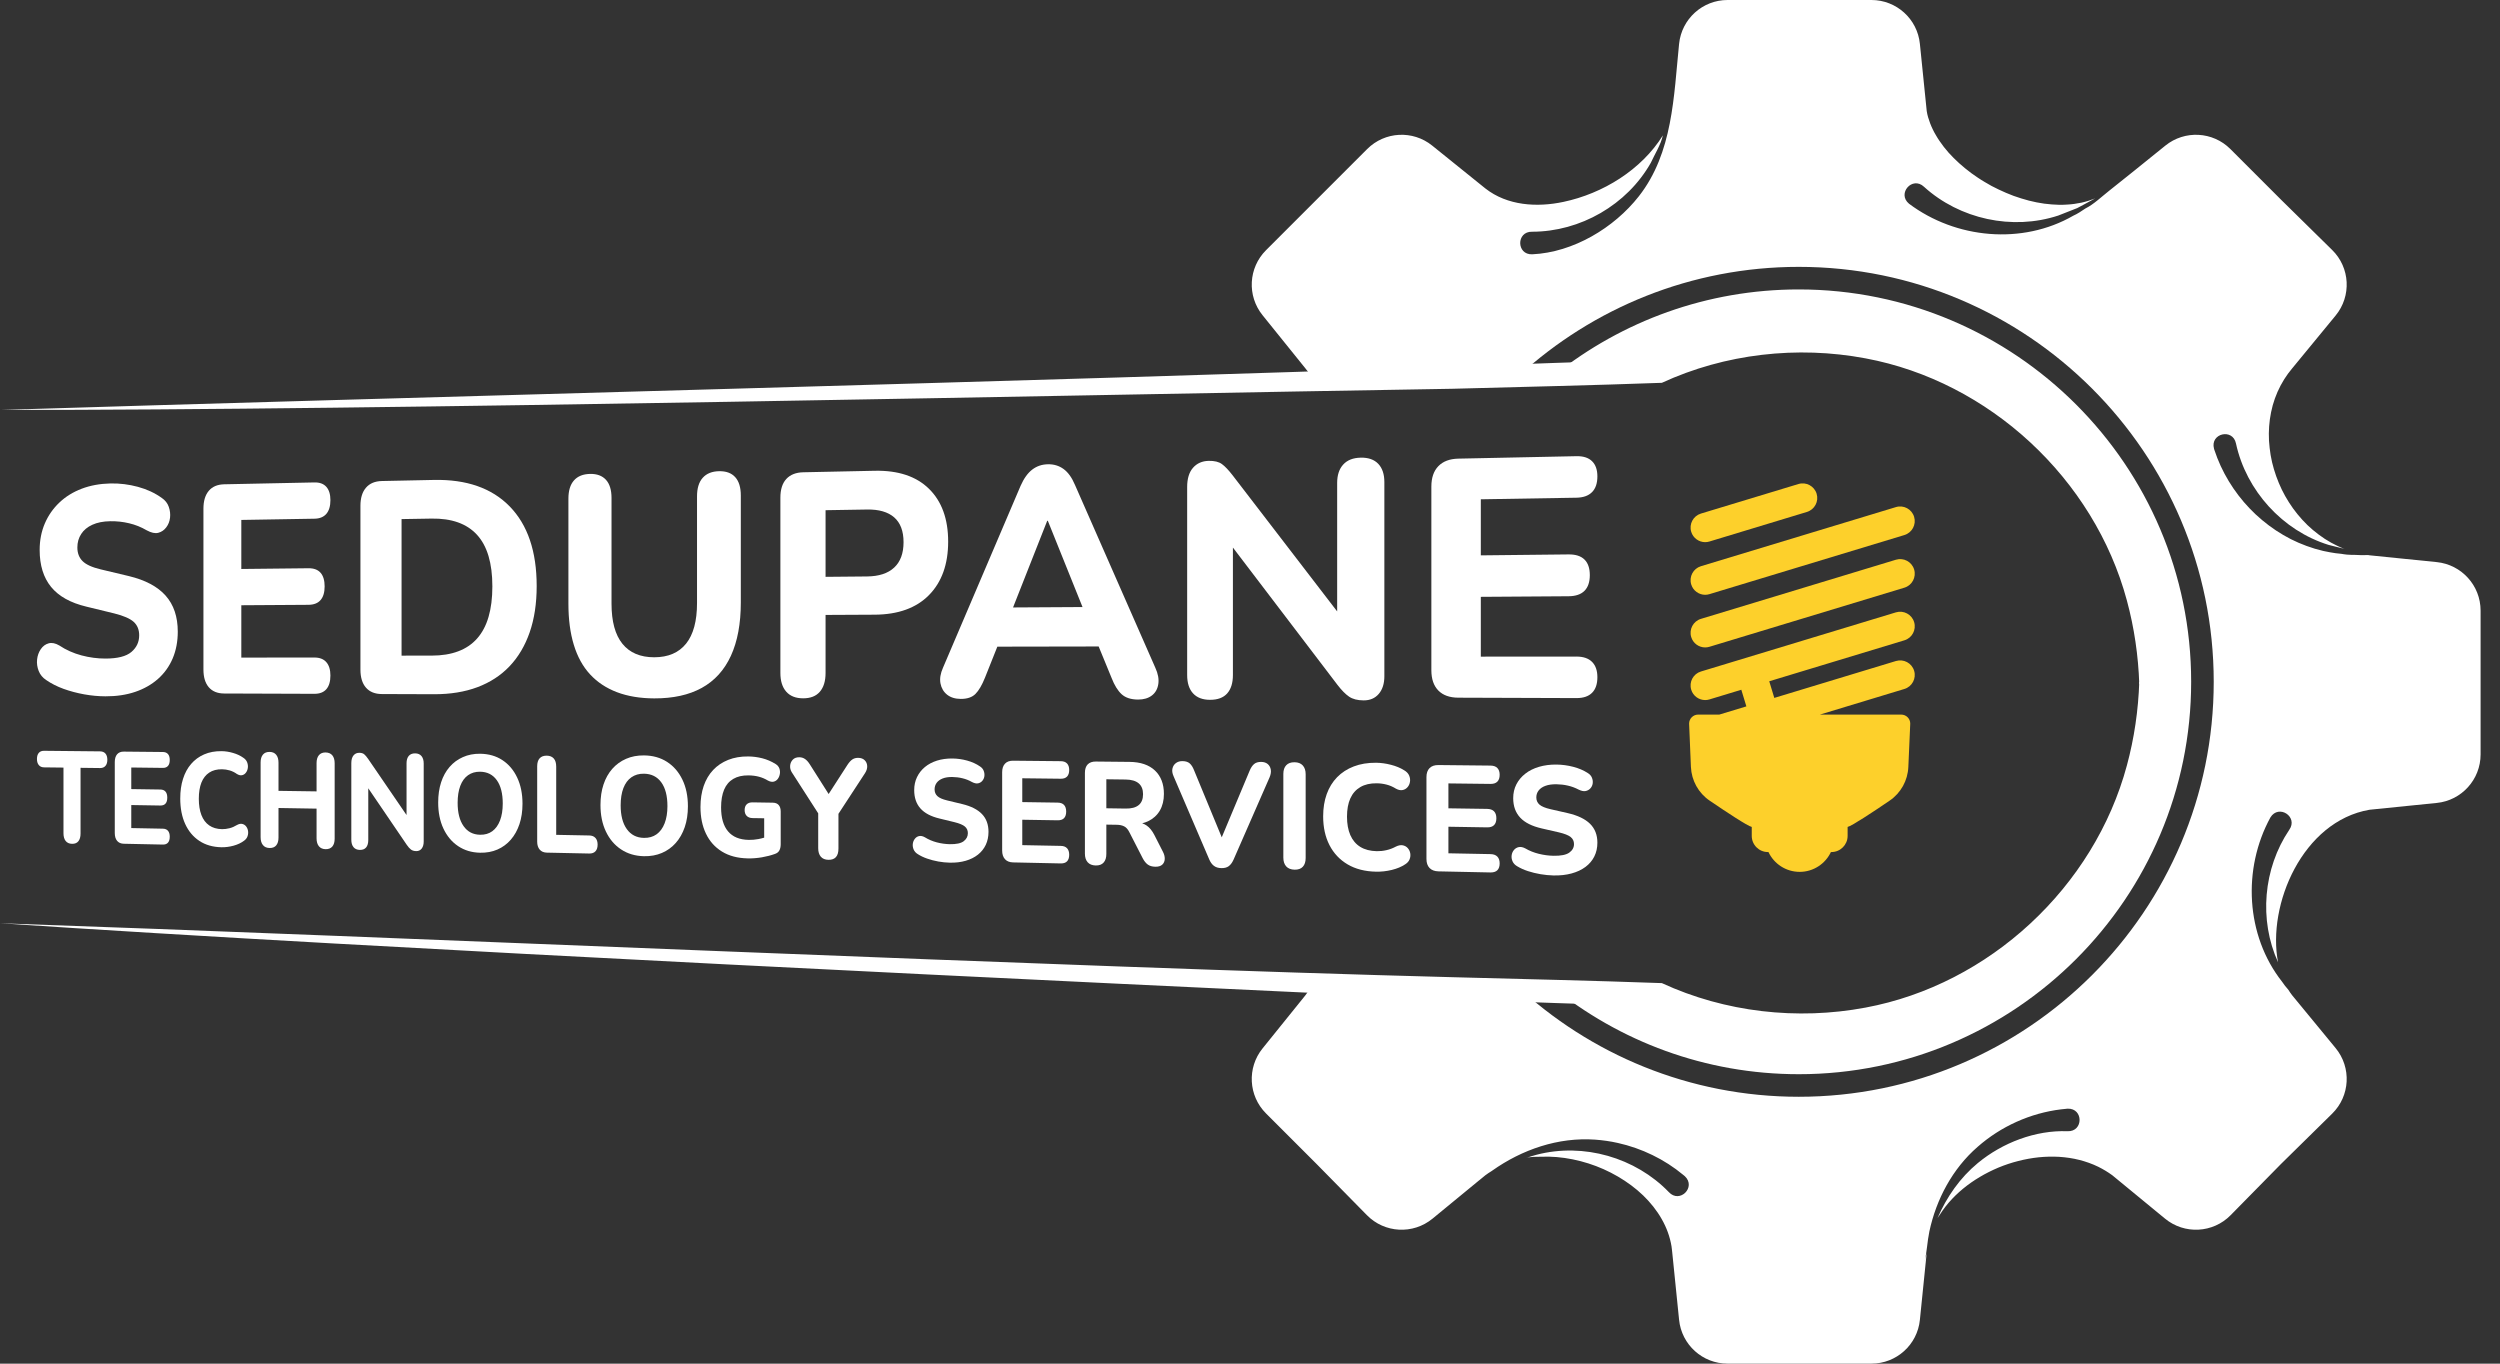
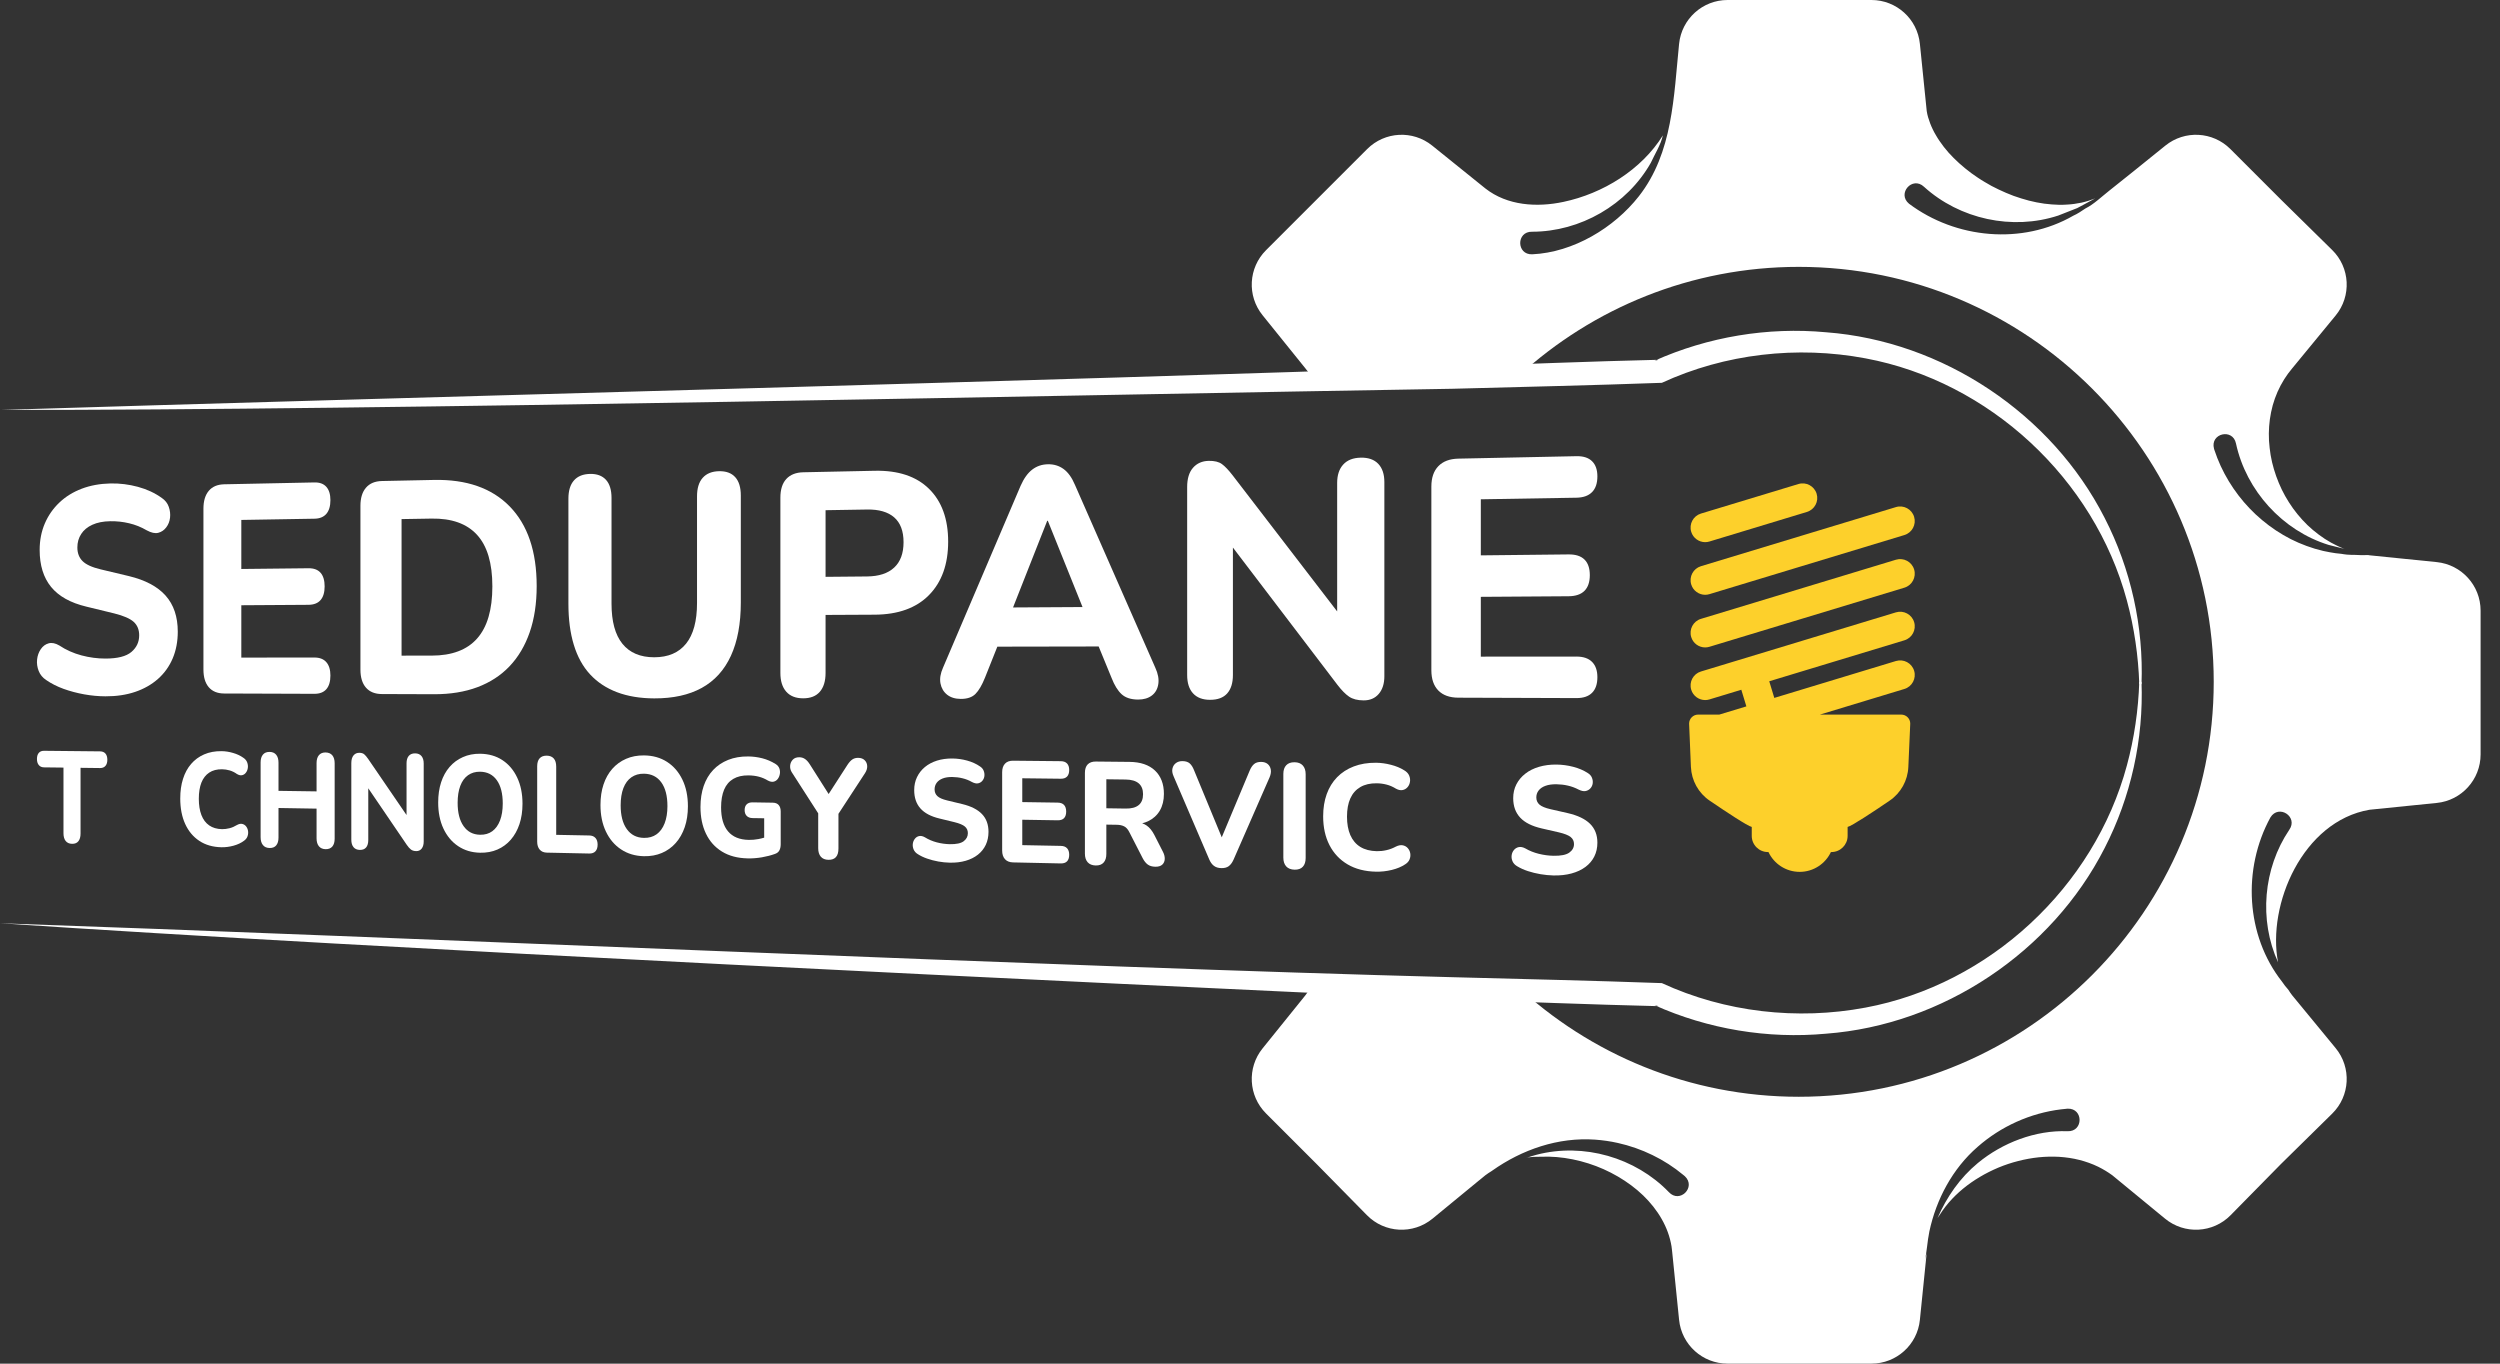
<svg xmlns="http://www.w3.org/2000/svg" width="110px" height="60px" viewBox="0 0 110 60" version="1.1">
  <rect x="0" y="0" width="110" height="60" fill="#333333" stroke="none" />
  <title>Group 69</title>
  <g id="Symbols" stroke="none" stroke-width="1" fill="none" fill-rule="evenodd">
    <g id="Header/White/About-us" transform="translate(-81, -17)">
      <g id="Group-69" transform="translate(81, 17)">
        <path d="M5.671,25.348 L4.43,25.052 C4.051,24.962 3.785,24.841 3.632,24.688 C3.48,24.536 3.404,24.336 3.404,24.088 C3.404,23.865 3.46,23.668 3.573,23.495 C3.685,23.322 3.849,23.186 4.064,23.089 C4.279,22.991 4.54,22.939 4.847,22.934 C5.132,22.929 5.411,22.959 5.682,23.024 C5.954,23.088 6.212,23.191 6.455,23.334 C6.655,23.443 6.825,23.48 6.965,23.443 C7.106,23.406 7.222,23.327 7.315,23.204 C7.408,23.082 7.463,22.94 7.482,22.78 C7.5,22.62 7.482,22.46 7.426,22.301 C7.371,22.142 7.269,22.012 7.121,21.911 C6.817,21.692 6.467,21.529 6.069,21.421 C5.671,21.313 5.268,21.263 4.858,21.272 C4.397,21.282 3.976,21.359 3.594,21.504 C3.214,21.649 2.885,21.852 2.611,22.114 C2.336,22.375 2.123,22.681 1.972,23.033 C1.821,23.385 1.745,23.774 1.745,24.2 C1.745,24.873 1.913,25.414 2.248,25.825 C2.584,26.236 3.099,26.524 3.796,26.691 L5.033,26.992 C5.436,27.093 5.719,27.216 5.881,27.361 C6.043,27.507 6.124,27.705 6.124,27.955 C6.124,28.248 6.01,28.492 5.782,28.686 C5.554,28.88 5.173,28.977 4.638,28.977 C4.288,28.977 3.936,28.931 3.584,28.837 C3.232,28.743 2.907,28.598 2.611,28.402 C2.437,28.3 2.28,28.268 2.14,28.307 C1.999,28.346 1.884,28.431 1.794,28.564 C1.704,28.696 1.65,28.847 1.632,29.017 C1.614,29.188 1.637,29.356 1.702,29.522 C1.767,29.688 1.878,29.822 2.037,29.925 C2.26,30.079 2.515,30.208 2.8,30.311 C3.086,30.414 3.388,30.494 3.703,30.551 C4.02,30.608 4.332,30.637 4.638,30.638 C5.121,30.64 5.558,30.575 5.947,30.443 C6.337,30.311 6.673,30.119 6.954,29.87 C7.236,29.619 7.45,29.319 7.599,28.969 C7.747,28.618 7.822,28.226 7.822,27.793 C7.822,27.135 7.643,26.606 7.287,26.207 C6.932,25.808 6.393,25.522 5.671,25.348" id="Fill-1" fill="#FFFFFF" />
        <path d="M9.861,30.514 L13.835,30.528 C14.065,30.528 14.24,30.461 14.359,30.325 C14.478,30.188 14.538,29.988 14.538,29.724 C14.538,29.469 14.478,29.272 14.359,29.136 C14.24,28.999 14.065,28.931 13.835,28.931 L10.618,28.934 L10.618,26.631 L13.57,26.612 C13.808,26.61 13.986,26.541 14.105,26.403 C14.224,26.266 14.284,26.065 14.284,25.801 C14.284,25.537 14.224,25.337 14.105,25.202 C13.986,25.066 13.808,25 13.57,25.003 L10.618,25.035 L10.618,22.877 L13.835,22.823 C14.065,22.82 14.24,22.748 14.359,22.61 C14.478,22.471 14.538,22.27 14.538,22.005 C14.538,21.75 14.478,21.555 14.359,21.421 C14.24,21.287 14.065,21.222 13.835,21.227 L9.861,21.309 C9.568,21.316 9.344,21.411 9.186,21.597 C9.029,21.783 8.951,22.045 8.951,22.384 L8.951,29.456 C8.951,29.795 9.029,30.055 9.186,30.238 C9.344,30.421 9.568,30.513 9.861,30.514" id="Fill-3" fill="#FFFFFF" />
        <path d="M21.496,27.143 C21.385,27.525 21.217,27.841 20.994,28.093 C20.772,28.344 20.494,28.533 20.161,28.658 C19.828,28.784 19.437,28.847 18.988,28.847 L17.669,28.848 L17.669,22.84 L18.988,22.818 C19.871,22.803 20.54,23.041 20.988,23.531 C21.439,24.022 21.664,24.779 21.664,25.802 C21.664,26.314 21.608,26.761 21.496,27.143 M19.094,21.117 L16.802,21.165 C16.499,21.172 16.266,21.269 16.103,21.459 C15.94,21.647 15.859,21.914 15.859,22.259 L15.859,29.46 C15.859,29.805 15.94,30.071 16.103,30.257 C16.266,30.443 16.499,30.537 16.802,30.538 L19.094,30.546 C19.812,30.548 20.45,30.445 21.006,30.236 C21.564,30.027 22.036,29.72 22.42,29.316 C22.805,28.911 23.101,28.413 23.306,27.822 C23.511,27.231 23.614,26.552 23.614,25.785 C23.614,24.261 23.217,23.093 22.426,22.282 C21.638,21.475 20.525,21.088 19.094,21.117" id="Fill-5" fill="#FFFFFF" />
        <path d="M25.962,29.671 C26.281,30.016 26.676,30.278 27.147,30.457 C27.62,30.636 28.166,30.727 28.786,30.729 C29.615,30.732 30.312,30.579 30.876,30.269 C31.441,29.958 31.87,29.486 32.16,28.855 C32.45,28.223 32.596,27.441 32.596,26.51 L32.596,21.805 C32.596,21.446 32.514,21.175 32.349,20.994 C32.185,20.813 31.947,20.726 31.637,20.733 C31.326,20.739 31.087,20.836 30.92,21.023 C30.752,21.211 30.669,21.483 30.669,21.841 L30.669,26.536 C30.669,27.326 30.508,27.921 30.187,28.321 C29.867,28.72 29.399,28.92 28.786,28.92 C28.174,28.92 27.708,28.723 27.387,28.327 C27.067,27.932 26.907,27.344 26.907,26.561 L26.907,21.91 C26.907,21.556 26.825,21.289 26.661,21.11 C26.498,20.932 26.264,20.846 25.962,20.852 C25.652,20.859 25.416,20.955 25.254,21.139 C25.091,21.323 25.01,21.592 25.01,21.945 L25.01,26.561 C25.01,27.249 25.089,27.852 25.248,28.373 C25.406,28.893 25.644,29.326 25.962,29.671" id="Fill-7" fill="#FFFFFF" />
        <path d="M39.344,24.973 C39.069,25.229 38.671,25.359 38.15,25.364 L36.325,25.381 L36.325,22.449 L38.15,22.419 C38.671,22.41 39.069,22.525 39.344,22.764 C39.619,23.004 39.756,23.369 39.756,23.856 C39.756,24.345 39.619,24.717 39.344,24.973 M41.719,23.831 C41.719,22.831 41.436,22.055 40.873,21.505 C40.312,20.956 39.516,20.693 38.489,20.714 L35.348,20.78 C35.023,20.786 34.773,20.885 34.599,21.073 C34.424,21.262 34.337,21.537 34.337,21.898 L34.337,29.611 C34.337,29.963 34.422,30.236 34.592,30.431 C34.763,30.627 35.01,30.725 35.335,30.726 C35.66,30.727 35.906,30.631 36.074,30.436 C36.241,30.241 36.325,29.966 36.325,29.613 L36.325,27.057 L38.489,27.046 C39.516,27.04 40.312,26.754 40.873,26.186 C41.436,25.616 41.719,24.831 41.719,23.831" id="Fill-9" fill="#FFFFFF" />
        <path d="M44.574,26.728 L46.077,22.916 L46.105,22.916 L47.631,26.71 L44.574,26.728 Z M48.908,29.826 C49.035,30.153 49.184,30.393 49.353,30.547 C49.523,30.702 49.763,30.779 50.075,30.781 C50.323,30.781 50.525,30.722 50.682,30.602 C50.839,30.482 50.933,30.314 50.966,30.096 C50.998,29.88 50.954,29.641 50.834,29.38 L47.298,21.334 C47.162,21.012 46.994,20.779 46.795,20.635 C46.596,20.491 46.366,20.422 46.105,20.428 C45.843,20.433 45.614,20.511 45.417,20.663 C45.219,20.815 45.048,21.054 44.905,21.379 L41.493,29.377 C41.379,29.632 41.342,29.862 41.381,30.07 C41.421,30.277 41.518,30.443 41.672,30.566 C41.826,30.688 42.027,30.751 42.275,30.752 C42.558,30.753 42.773,30.68 42.919,30.534 C43.066,30.388 43.206,30.149 43.339,29.818 L43.883,28.453 L48.341,28.445 L48.908,29.826 Z" id="Fill-11" fill="#FFFFFF" />
        <path d="M53.239,30.792 C53.575,30.793 53.827,30.7 53.996,30.511 C54.164,30.322 54.248,30.052 54.248,29.703 L54.248,24.093 L58.849,30.135 C59.031,30.372 59.201,30.544 59.359,30.652 C59.518,30.761 59.731,30.816 60.001,30.817 C60.28,30.818 60.502,30.723 60.666,30.531 C60.83,30.339 60.912,30.08 60.912,29.755 L60.912,21.211 C60.912,20.865 60.823,20.598 60.644,20.409 C60.465,20.221 60.208,20.13 59.871,20.137 C59.534,20.144 59.278,20.245 59.101,20.441 C58.923,20.636 58.835,20.905 58.835,21.249 L58.835,26.902 L54.234,20.912 C54.056,20.682 53.9,20.518 53.764,20.419 C53.629,20.32 53.435,20.273 53.183,20.278 C52.895,20.284 52.664,20.386 52.492,20.583 C52.32,20.78 52.235,21.062 52.235,21.43 L52.235,29.7 C52.235,30.048 52.32,30.317 52.492,30.506 C52.664,30.696 52.913,30.791 53.239,30.792" id="Fill-13" fill="#FFFFFF" />
        <path d="M69.364,28.889 L65.156,28.892 L65.156,26.261 L69.018,26.235 C69.328,26.232 69.562,26.153 69.718,25.996 C69.874,25.838 69.952,25.608 69.952,25.306 C69.952,25.004 69.874,24.775 69.718,24.621 C69.562,24.466 69.328,24.391 69.018,24.394 L65.156,24.436 L65.156,21.969 L69.364,21.899 C69.666,21.894 69.894,21.812 70.05,21.653 C70.207,21.495 70.285,21.264 70.285,20.961 C70.285,20.669 70.207,20.446 70.05,20.293 C69.894,20.14 69.666,20.066 69.364,20.072 L64.168,20.18 C63.786,20.188 63.492,20.299 63.287,20.512 C63.082,20.724 62.98,21.023 62.98,21.41 L62.98,29.489 C62.98,29.876 63.082,30.174 63.287,30.383 C63.492,30.592 63.786,30.697 64.168,30.698 L69.364,30.716 C69.666,30.717 69.894,30.64 70.05,30.484 C70.207,30.328 70.285,30.099 70.285,29.796 C70.285,29.504 70.207,29.28 70.05,29.123 C69.894,28.967 69.666,28.889 69.364,28.889" id="Fill-15" fill="#FFFFFF" />
        <path d="M4.405,33.06 L1.939,33.035 C1.839,33.034 1.762,33.064 1.708,33.126 C1.653,33.188 1.626,33.278 1.626,33.396 C1.626,33.51 1.653,33.599 1.708,33.664 C1.762,33.73 1.839,33.763 1.939,33.764 L2.793,33.774 L2.793,36.663 C2.793,36.808 2.825,36.921 2.889,37.003 C2.954,37.084 3.048,37.126 3.17,37.128 C3.293,37.131 3.386,37.093 3.449,37.014 C3.512,36.935 3.544,36.824 3.544,36.679 L3.544,33.784 L4.405,33.794 C4.506,33.795 4.584,33.764 4.64,33.699 C4.695,33.635 4.723,33.545 4.723,33.431 C4.723,33.312 4.695,33.221 4.64,33.157 C4.584,33.093 4.506,33.061 4.405,33.06" id="Fill-17" fill="#FFFFFF" />
-         <path d="M7.167,33.787 C7.266,33.788 7.341,33.76 7.392,33.7 C7.444,33.641 7.469,33.554 7.469,33.438 C7.469,33.326 7.444,33.24 7.392,33.18 C7.341,33.12 7.266,33.089 7.167,33.088 L5.447,33.071 C5.32,33.069 5.222,33.109 5.153,33.188 C5.085,33.268 5.05,33.383 5.05,33.532 L5.05,36.651 C5.05,36.801 5.085,36.916 5.153,36.998 C5.222,37.08 5.32,37.122 5.447,37.125 L7.167,37.161 C7.266,37.163 7.341,37.135 7.392,37.076 C7.444,37.017 7.469,36.93 7.469,36.814 C7.469,36.703 7.444,36.617 7.392,36.556 C7.341,36.495 7.266,36.464 7.167,36.462 L5.776,36.435 L5.776,35.422 L7.053,35.443 C7.155,35.445 7.232,35.416 7.283,35.358 C7.335,35.299 7.36,35.212 7.36,35.096 C7.36,34.98 7.335,34.892 7.283,34.832 C7.232,34.771 7.155,34.74 7.053,34.739 L5.776,34.72 L5.776,33.77 L7.167,33.787 Z" id="Fill-19" fill="#FFFFFF" />
        <path d="M10.828,36.36 C10.783,36.303 10.725,36.267 10.656,36.252 C10.588,36.237 10.51,36.254 10.422,36.303 C10.318,36.367 10.21,36.414 10.098,36.442 C9.985,36.471 9.876,36.484 9.769,36.483 C9.545,36.478 9.357,36.424 9.205,36.318 C9.053,36.213 8.939,36.061 8.862,35.862 C8.786,35.663 8.748,35.425 8.748,35.146 C8.748,34.864 8.786,34.627 8.862,34.434 C8.939,34.242 9.053,34.096 9.205,33.995 C9.357,33.894 9.545,33.845 9.769,33.848 C9.882,33.849 9.995,33.866 10.105,33.898 C10.216,33.931 10.322,33.982 10.422,34.054 C10.506,34.105 10.582,34.124 10.649,34.109 C10.716,34.095 10.773,34.058 10.818,34 C10.863,33.943 10.892,33.873 10.904,33.792 C10.916,33.71 10.906,33.628 10.876,33.546 C10.846,33.464 10.789,33.395 10.704,33.34 C10.577,33.249 10.426,33.179 10.254,33.129 C10.081,33.078 9.911,33.052 9.744,33.051 C9.459,33.048 9.205,33.096 8.98,33.194 C8.755,33.292 8.565,33.432 8.409,33.614 C8.252,33.795 8.134,34.014 8.053,34.27 C7.971,34.525 7.931,34.813 7.931,35.134 C7.931,35.562 8.003,35.935 8.147,36.252 C8.292,36.569 8.498,36.818 8.768,36.997 C9.037,37.177 9.363,37.271 9.744,37.279 C9.921,37.283 10.1,37.259 10.281,37.209 C10.463,37.158 10.615,37.086 10.74,36.991 C10.814,36.938 10.864,36.873 10.891,36.796 C10.918,36.719 10.926,36.641 10.914,36.563 C10.902,36.485 10.873,36.417 10.828,36.36" id="Fill-21" fill="#FFFFFF" />
        <path d="M14.324,33.108 C14.197,33.107 14.1,33.147 14.031,33.229 C13.963,33.311 13.929,33.426 13.929,33.575 L13.929,34.821 L12.254,34.797 L12.254,33.556 C12.254,33.408 12.22,33.292 12.152,33.209 C12.084,33.127 11.988,33.085 11.863,33.084 C11.734,33.082 11.636,33.122 11.569,33.203 C11.501,33.284 11.467,33.399 11.467,33.547 L11.467,36.836 C11.467,36.985 11.501,37.1 11.569,37.183 C11.636,37.267 11.734,37.31 11.863,37.312 C11.991,37.315 12.088,37.276 12.154,37.196 C12.221,37.115 12.254,37.001 12.254,36.852 L12.254,35.552 L13.929,35.58 L13.929,36.885 C13.929,37.035 13.963,37.151 14.031,37.235 C14.1,37.318 14.197,37.361 14.324,37.364 C14.454,37.367 14.554,37.328 14.623,37.247 C14.691,37.166 14.725,37.051 14.725,36.901 L14.725,33.584 C14.725,33.435 14.691,33.318 14.623,33.235 C14.554,33.152 14.454,33.11 14.324,33.108" id="Fill-23" fill="#FFFFFF" />
        <path d="M18.265,33.148 C18.142,33.147 18.049,33.185 17.984,33.261 C17.92,33.338 17.888,33.445 17.888,33.584 L17.888,35.863 L16.199,33.393 C16.133,33.298 16.075,33.229 16.025,33.188 C15.975,33.146 15.903,33.124 15.81,33.123 C15.703,33.122 15.618,33.161 15.554,33.239 C15.49,33.317 15.458,33.431 15.458,33.58 L15.458,36.945 C15.458,37.087 15.49,37.197 15.554,37.275 C15.618,37.353 15.71,37.393 15.831,37.396 C15.955,37.399 16.048,37.362 16.11,37.287 C16.173,37.211 16.204,37.102 16.204,36.96 L16.204,34.684 L17.893,37.166 C17.959,37.263 18.021,37.333 18.079,37.378 C18.137,37.423 18.214,37.446 18.312,37.449 C18.414,37.451 18.494,37.414 18.554,37.338 C18.613,37.261 18.643,37.158 18.643,37.027 L18.643,33.593 C18.643,33.454 18.61,33.345 18.546,33.267 C18.481,33.189 18.387,33.149 18.265,33.148" id="Fill-25" fill="#FFFFFF" />
        <path d="M22.001,36.101 C21.921,36.309 21.807,36.467 21.659,36.575 C21.511,36.682 21.333,36.733 21.123,36.729 C20.811,36.723 20.569,36.596 20.396,36.347 C20.222,36.099 20.136,35.758 20.136,35.324 C20.136,35.033 20.175,34.785 20.252,34.579 C20.33,34.373 20.443,34.217 20.592,34.111 C20.741,34.005 20.918,33.953 21.123,33.956 C21.439,33.96 21.685,34.083 21.859,34.328 C22.034,34.572 22.121,34.915 22.121,35.355 C22.121,35.643 22.081,35.892 22.001,36.101 M22.105,33.445 C21.827,33.262 21.5,33.169 21.123,33.165 C20.847,33.162 20.594,33.211 20.367,33.313 C20.138,33.414 19.944,33.558 19.781,33.746 C19.619,33.933 19.495,34.158 19.409,34.421 C19.323,34.684 19.28,34.981 19.28,35.311 C19.28,35.744 19.356,36.125 19.509,36.454 C19.663,36.783 19.877,37.041 20.155,37.228 C20.432,37.415 20.755,37.512 21.123,37.52 C21.404,37.526 21.658,37.479 21.886,37.38 C22.114,37.281 22.31,37.136 22.475,36.947 C22.639,36.758 22.766,36.53 22.856,36.263 C22.945,35.996 22.99,35.696 22.99,35.363 C22.99,34.925 22.912,34.542 22.756,34.213 C22.601,33.884 22.384,33.628 22.105,33.445" id="Fill-27" fill="#FFFFFF" />
        <path d="M25.929,36.761 L24.473,36.733 L24.473,33.73 C24.473,33.573 24.437,33.454 24.365,33.373 C24.293,33.292 24.19,33.25 24.057,33.249 C23.92,33.247 23.815,33.287 23.744,33.366 C23.671,33.446 23.636,33.564 23.636,33.721 L23.636,37.03 C23.636,37.179 23.673,37.297 23.746,37.382 C23.82,37.469 23.925,37.513 24.062,37.516 L25.929,37.555 C26.046,37.557 26.136,37.525 26.199,37.458 C26.263,37.39 26.295,37.292 26.295,37.162 C26.295,37.036 26.263,36.939 26.199,36.869 C26.136,36.799 26.046,36.763 25.929,36.761" id="Fill-29" fill="#FFFFFF" />
        <path d="M29.243,36.227 C29.16,36.44 29.041,36.601 28.888,36.71 C28.735,36.819 28.55,36.871 28.333,36.867 C28.009,36.861 27.757,36.731 27.578,36.478 C27.398,36.226 27.309,35.878 27.309,35.436 C27.309,35.14 27.349,34.887 27.429,34.677 C27.51,34.467 27.627,34.308 27.781,34.201 C27.936,34.093 28.119,34.04 28.333,34.043 C28.66,34.047 28.915,34.173 29.096,34.422 C29.277,34.671 29.367,35.02 29.367,35.468 C29.367,35.762 29.326,36.015 29.243,36.227 M29.351,33.523 C29.063,33.337 28.723,33.241 28.333,33.238 C28.046,33.235 27.784,33.285 27.548,33.388 C27.311,33.491 27.109,33.638 26.941,33.828 C26.773,34.019 26.644,34.248 26.555,34.516 C26.465,34.784 26.421,35.086 26.421,35.422 C26.421,35.863 26.5,36.251 26.659,36.586 C26.818,36.921 27.04,37.184 27.328,37.374 C27.615,37.565 27.95,37.664 28.333,37.673 C28.624,37.679 28.887,37.631 29.124,37.53 C29.36,37.429 29.564,37.282 29.734,37.09 C29.905,36.897 30.036,36.665 30.129,36.393 C30.222,36.121 30.268,35.815 30.268,35.476 C30.268,35.031 30.188,34.64 30.026,34.305 C29.865,33.97 29.64,33.71 29.351,33.523" id="Fill-31" fill="#FFFFFF" />
        <path d="M34.004,35.318 L33.114,35.304 C33.001,35.303 32.915,35.331 32.855,35.39 C32.794,35.449 32.764,35.534 32.764,35.645 C32.764,35.751 32.794,35.836 32.855,35.899 C32.915,35.961 33.001,35.994 33.114,35.996 L33.624,36.004 L33.624,36.857 C33.538,36.882 33.451,36.905 33.363,36.92 C33.22,36.946 33.08,36.958 32.945,36.955 C32.542,36.948 32.239,36.823 32.035,36.581 C31.83,36.339 31.728,35.987 31.728,35.523 C31.728,35.216 31.773,34.957 31.86,34.747 C31.948,34.537 32.083,34.378 32.263,34.272 C32.443,34.165 32.666,34.114 32.933,34.117 C33.099,34.119 33.252,34.138 33.391,34.175 C33.531,34.212 33.663,34.268 33.788,34.344 C33.883,34.394 33.967,34.411 34.041,34.393 C34.115,34.376 34.175,34.335 34.223,34.272 C34.27,34.208 34.3,34.134 34.314,34.05 C34.327,33.966 34.319,33.885 34.291,33.808 C34.262,33.732 34.208,33.668 34.129,33.618 C33.94,33.5 33.743,33.416 33.539,33.364 C33.335,33.313 33.131,33.286 32.928,33.284 C32.597,33.28 32.301,33.331 32.04,33.435 C31.78,33.539 31.559,33.687 31.378,33.88 C31.197,34.072 31.059,34.306 30.963,34.581 C30.869,34.856 30.821,35.166 30.821,35.509 C30.821,35.955 30.901,36.346 31.062,36.68 C31.222,37.015 31.456,37.278 31.765,37.468 C32.074,37.659 32.452,37.76 32.9,37.769 C33.107,37.774 33.316,37.757 33.527,37.721 C33.739,37.684 33.93,37.634 34.1,37.572 C34.191,37.541 34.256,37.489 34.294,37.415 C34.332,37.341 34.351,37.251 34.351,37.144 L34.351,35.707 C34.351,35.583 34.321,35.488 34.262,35.421 C34.203,35.354 34.118,35.32 34.004,35.318" id="Fill-33" fill="#FFFFFF" />
        <path d="M37.758,33.345 C37.661,33.344 37.577,33.367 37.506,33.414 C37.435,33.461 37.363,33.54 37.289,33.652 L36.46,34.937 L35.634,33.634 C35.566,33.526 35.494,33.446 35.42,33.396 C35.346,33.345 35.263,33.32 35.171,33.319 C35.046,33.318 34.948,33.354 34.88,33.428 C34.812,33.501 34.774,33.588 34.766,33.69 C34.759,33.791 34.781,33.885 34.834,33.973 L36.001,35.787 L36.001,37.319 C36.001,37.48 36.039,37.606 36.116,37.694 C36.192,37.783 36.303,37.829 36.449,37.832 C36.744,37.838 36.892,37.673 36.892,37.337 L36.892,35.808 L38.058,34.023 C38.128,33.915 38.161,33.81 38.157,33.708 C38.153,33.606 38.116,33.52 38.047,33.451 C37.977,33.381 37.881,33.346 37.758,33.345" id="Fill-35" fill="#FFFFFF" />
        <path d="M42.343,35.38 L41.676,35.219 C41.471,35.17 41.328,35.107 41.246,35.03 C41.164,34.953 41.122,34.854 41.122,34.732 C41.122,34.623 41.153,34.527 41.213,34.444 C41.274,34.361 41.363,34.297 41.479,34.252 C41.594,34.207 41.735,34.186 41.9,34.188 C42.053,34.19 42.203,34.208 42.349,34.244 C42.495,34.279 42.633,34.333 42.763,34.407 C42.87,34.463 42.961,34.483 43.036,34.467 C43.111,34.451 43.174,34.414 43.223,34.356 C43.273,34.297 43.302,34.229 43.313,34.151 C43.322,34.073 43.313,33.995 43.283,33.916 C43.253,33.838 43.199,33.773 43.119,33.722 C42.957,33.61 42.769,33.525 42.556,33.466 C42.343,33.407 42.126,33.376 41.906,33.374 C41.658,33.371 41.431,33.403 41.225,33.468 C41.02,33.533 40.842,33.628 40.693,33.752 C40.545,33.876 40.43,34.023 40.348,34.194 C40.266,34.365 40.225,34.555 40.225,34.764 C40.225,35.095 40.315,35.363 40.497,35.569 C40.679,35.776 40.958,35.924 41.334,36.014 L42,36.176 C42.217,36.23 42.369,36.294 42.455,36.367 C42.542,36.44 42.586,36.538 42.586,36.66 C42.586,36.803 42.524,36.921 42.402,37.014 C42.28,37.106 42.075,37.15 41.788,37.144 C41.599,37.14 41.41,37.114 41.219,37.064 C41.029,37.014 40.854,36.939 40.693,36.84 C40.6,36.788 40.515,36.771 40.439,36.788 C40.362,36.805 40.3,36.846 40.251,36.91 C40.202,36.974 40.173,37.048 40.163,37.131 C40.154,37.215 40.166,37.298 40.201,37.38 C40.237,37.463 40.297,37.53 40.383,37.582 C40.504,37.66 40.642,37.726 40.797,37.779 C40.951,37.833 41.114,37.875 41.284,37.906 C41.455,37.937 41.623,37.954 41.788,37.957 C42.048,37.963 42.282,37.935 42.491,37.874 C42.7,37.813 42.88,37.723 43.03,37.604 C43.18,37.485 43.295,37.34 43.375,37.171 C43.454,37.002 43.494,36.811 43.494,36.601 C43.494,36.28 43.399,36.019 43.208,35.82 C43.018,35.621 42.73,35.474 42.343,35.38" id="Fill-37" fill="#FFFFFF" />
        <path d="M46.676,34.264 C46.797,34.266 46.888,34.234 46.951,34.169 C47.013,34.103 47.045,34.007 47.045,33.879 C47.045,33.756 47.013,33.661 46.951,33.594 C46.888,33.527 46.797,33.494 46.676,33.492 L44.579,33.471 C44.424,33.469 44.304,33.512 44.221,33.6 C44.137,33.688 44.095,33.815 44.095,33.979 L44.095,37.423 C44.095,37.588 44.137,37.715 44.221,37.806 C44.304,37.897 44.424,37.943 44.579,37.946 L46.676,37.991 C46.797,37.993 46.888,37.962 46.951,37.898 C47.013,37.833 47.045,37.737 47.045,37.609 C47.045,37.485 47.013,37.39 46.951,37.323 C46.888,37.256 46.797,37.221 46.676,37.219 L44.98,37.186 L44.98,36.068 L46.537,36.093 C46.662,36.095 46.756,36.064 46.818,35.999 C46.88,35.934 46.912,35.838 46.912,35.71 C46.912,35.582 46.88,35.485 46.818,35.418 C46.756,35.351 46.662,35.317 46.537,35.315 L44.98,35.292 L44.98,34.244 L46.676,34.264 Z" id="Fill-39" fill="#FFFFFF" />
        <path d="M49.528,35.577 L48.679,35.564 L48.679,34.288 L49.528,34.299 C49.781,34.302 49.972,34.358 50.101,34.466 C50.23,34.575 50.294,34.735 50.294,34.945 C50.294,35.16 50.23,35.32 50.101,35.425 C49.972,35.531 49.781,35.581 49.528,35.577 L49.528,35.577 Z M50.787,36.73 C50.692,36.548 50.581,36.412 50.451,36.322 C50.391,36.28 50.325,36.248 50.256,36.225 C50.349,36.201 50.438,36.172 50.519,36.133 C50.742,36.025 50.914,35.869 51.033,35.665 C51.152,35.46 51.212,35.216 51.212,34.932 C51.212,34.493 51.08,34.15 50.817,33.902 C50.555,33.654 50.182,33.528 49.699,33.523 L48.216,33.508 C48.062,33.506 47.943,33.548 47.86,33.632 C47.777,33.717 47.736,33.842 47.736,34.009 L47.736,37.559 C47.736,37.721 47.776,37.847 47.857,37.939 C47.938,38.03 48.055,38.077 48.21,38.081 C48.364,38.084 48.48,38.042 48.559,37.953 C48.639,37.865 48.679,37.74 48.679,37.577 L48.679,36.283 L49.142,36.29 C49.269,36.292 49.376,36.316 49.463,36.36 C49.551,36.404 49.626,36.487 49.687,36.608 L50.276,37.757 C50.341,37.883 50.416,37.977 50.5,38.039 C50.584,38.101 50.694,38.133 50.83,38.136 C50.965,38.139 51.068,38.109 51.138,38.046 C51.208,37.982 51.245,37.899 51.249,37.797 C51.253,37.693 51.226,37.588 51.169,37.479 L50.787,36.73 Z" id="Fill-41" fill="#FFFFFF" />
        <path d="M55.775,33.614 C55.701,33.555 55.608,33.525 55.495,33.524 C55.36,33.522 55.255,33.554 55.18,33.618 C55.104,33.682 55.039,33.78 54.985,33.909 L53.757,36.842 L52.537,33.888 C52.487,33.759 52.425,33.66 52.35,33.592 C52.276,33.525 52.168,33.49 52.028,33.489 C51.917,33.488 51.821,33.516 51.743,33.573 C51.665,33.63 51.613,33.71 51.589,33.81 C51.564,33.911 51.58,34.026 51.638,34.156 L53.202,37.804 C53.256,37.934 53.326,38.032 53.411,38.096 C53.496,38.161 53.605,38.195 53.739,38.197 C53.876,38.2 53.986,38.171 54.067,38.11 C54.148,38.049 54.218,37.954 54.276,37.825 L55.86,34.206 C55.915,34.076 55.933,33.96 55.914,33.857 C55.895,33.755 55.848,33.674 55.775,33.614" id="Fill-43" fill="#FFFFFF" />
        <path d="M56.96,33.539 C56.8,33.537 56.677,33.581 56.593,33.672 C56.508,33.762 56.467,33.891 56.467,34.056 L56.467,37.732 C56.467,37.898 56.508,38.027 56.593,38.121 C56.677,38.214 56.8,38.262 56.96,38.266 C57.121,38.269 57.243,38.226 57.325,38.136 C57.408,38.046 57.449,37.918 57.449,37.752 L57.449,34.067 C57.449,33.901 57.407,33.772 57.322,33.68 C57.237,33.587 57.117,33.54 56.96,33.539" id="Fill-45" fill="#FFFFFF" />
        <path d="M61.941,37.316 C61.883,37.251 61.809,37.21 61.72,37.193 C61.632,37.176 61.531,37.195 61.419,37.25 C61.285,37.322 61.146,37.375 61.002,37.407 C60.858,37.44 60.717,37.454 60.579,37.452 C60.292,37.446 60.05,37.384 59.855,37.264 C59.66,37.144 59.514,36.971 59.415,36.746 C59.317,36.521 59.268,36.25 59.268,35.935 C59.268,35.615 59.317,35.346 59.415,35.128 C59.514,34.91 59.66,34.745 59.855,34.631 C60.05,34.517 60.292,34.461 60.579,34.465 C60.725,34.467 60.87,34.486 61.012,34.523 C61.154,34.56 61.29,34.619 61.419,34.7 C61.527,34.759 61.624,34.78 61.711,34.763 C61.797,34.747 61.87,34.706 61.928,34.64 C61.987,34.575 62.023,34.496 62.038,34.404 C62.054,34.311 62.042,34.218 62.003,34.125 C61.964,34.032 61.89,33.954 61.782,33.891 C61.618,33.788 61.425,33.708 61.202,33.651 C60.981,33.593 60.762,33.564 60.547,33.561 C60.182,33.558 59.855,33.612 59.566,33.723 C59.278,33.833 59.033,33.992 58.832,34.198 C58.632,34.403 58.48,34.651 58.376,34.94 C58.271,35.23 58.219,35.556 58.219,35.918 C58.219,36.404 58.312,36.826 58.497,37.186 C58.682,37.546 58.948,37.828 59.293,38.032 C59.64,38.237 60.058,38.344 60.547,38.354 C60.775,38.359 61.005,38.333 61.238,38.277 C61.471,38.22 61.667,38.138 61.827,38.031 C61.922,37.971 61.988,37.898 62.022,37.81 C62.057,37.723 62.066,37.635 62.051,37.546 C62.036,37.458 61.999,37.381 61.941,37.316" id="Fill-47" fill="#FFFFFF" />
-         <path d="M65.583,34.492 C65.714,34.494 65.815,34.461 65.883,34.393 C65.951,34.324 65.985,34.224 65.985,34.09 C65.985,33.961 65.951,33.862 65.883,33.792 C65.815,33.722 65.714,33.687 65.583,33.686 L63.292,33.662 C63.122,33.66 62.992,33.705 62.9,33.797 C62.809,33.889 62.764,34.021 62.764,34.193 L62.764,37.792 C62.764,37.964 62.809,38.098 62.9,38.192 C62.992,38.287 63.122,38.336 63.292,38.34 L65.583,38.388 C65.714,38.39 65.815,38.358 65.883,38.291 C65.951,38.223 65.985,38.122 65.985,37.989 C65.985,37.86 65.951,37.76 65.883,37.69 C65.815,37.62 65.714,37.583 65.583,37.581 L63.73,37.545 L63.73,36.376 L65.431,36.404 C65.567,36.407 65.669,36.374 65.738,36.306 C65.806,36.238 65.84,36.138 65.84,36.004 C65.84,35.87 65.806,35.769 65.738,35.698 C65.669,35.629 65.567,35.593 65.431,35.591 L63.73,35.566 L63.73,34.47 L65.583,34.492 Z" id="Fill-49" fill="#FFFFFF" />
        <path d="M68.981,35.777 L68.225,35.605 C67.993,35.552 67.831,35.485 67.738,35.404 C67.644,35.322 67.598,35.216 67.598,35.086 C67.598,34.97 67.632,34.868 67.701,34.78 C67.77,34.691 67.87,34.623 68.001,34.576 C68.132,34.528 68.292,34.505 68.479,34.507 C68.653,34.51 68.822,34.529 68.987,34.567 C69.153,34.605 69.309,34.663 69.457,34.741 C69.578,34.801 69.681,34.823 69.766,34.806 C69.851,34.789 69.922,34.749 69.978,34.687 C70.034,34.625 70.068,34.552 70.079,34.469 C70.09,34.386 70.079,34.303 70.045,34.22 C70.012,34.136 69.95,34.067 69.86,34.012 C69.676,33.893 69.464,33.803 69.222,33.74 C68.981,33.677 68.735,33.644 68.485,33.641 C68.205,33.638 67.948,33.672 67.714,33.741 C67.481,33.81 67.28,33.91 67.112,34.043 C66.944,34.174 66.813,34.331 66.72,34.513 C66.627,34.695 66.581,34.897 66.581,35.12 C66.581,35.472 66.684,35.757 66.89,35.977 C67.096,36.197 67.411,36.354 67.837,36.451 L68.592,36.624 C68.838,36.682 69.01,36.75 69.108,36.828 C69.206,36.906 69.256,37.01 69.256,37.14 C69.256,37.292 69.186,37.417 69.048,37.516 C68.909,37.614 68.677,37.66 68.352,37.654 C68.138,37.65 67.923,37.621 67.708,37.568 C67.492,37.515 67.294,37.435 67.112,37.329 C67.006,37.273 66.909,37.255 66.823,37.273 C66.737,37.292 66.666,37.335 66.611,37.403 C66.555,37.471 66.522,37.55 66.512,37.639 C66.5,37.728 66.515,37.816 66.554,37.903 C66.594,37.991 66.663,38.063 66.76,38.118 C66.897,38.201 67.053,38.272 67.229,38.329 C67.404,38.386 67.588,38.431 67.781,38.464 C67.974,38.497 68.165,38.516 68.352,38.52 C68.646,38.526 68.911,38.497 69.148,38.432 C69.385,38.368 69.589,38.272 69.759,38.146 C69.93,38.019 70.06,37.865 70.15,37.685 C70.24,37.505 70.285,37.302 70.285,37.078 C70.285,36.736 70.177,36.459 69.961,36.246 C69.746,36.034 69.419,35.878 68.981,35.777" id="Fill-51" fill="#FFFFFF" />
-         <path d="M79.146,12.735 C75.098,12.735 71.37,14.135 68.424,16.478 L73.003,16.339 C74.877,15.498 76.955,15.031 79.146,15.031 C87.469,15.031 94.232,21.767 94.177,30.102 C94.123,38.29 87.434,44.979 79.246,45.031 C76.905,45.046 74.691,44.525 72.716,43.579 L68.275,43.4 C71.246,45.818 75.029,47.265 79.146,47.265 C88.665,47.265 96.411,39.521 96.411,30 C96.411,20.482 88.665,12.735 79.146,12.735" id="Fill-53" fill="#FFFFFF" />
        <path d="M107.22,24.733 L104.259,24.433 C104.239,24.43 104.22,24.428 104.202,24.423 C103.999,24.43 103.8,24.428 103.609,24.415 C103.492,24.415 103.378,24.413 103.264,24.403 C103.18,24.396 103.095,24.381 103.013,24.368 C102.931,24.358 102.847,24.351 102.765,24.341 C102.596,24.316 102.425,24.286 102.259,24.249 C102.241,24.244 102.227,24.242 102.212,24.239 C101.966,24.182 101.723,24.108 101.487,24.021 C101.251,23.934 101.018,23.835 100.794,23.721 C100.571,23.606 100.353,23.48 100.144,23.341 C99.933,23.202 99.732,23.05 99.539,22.889 C99.345,22.728 99.161,22.556 98.988,22.375 C98.811,22.192 98.648,22 98.494,21.799 C98.34,21.598 98.198,21.39 98.067,21.174 C97.935,20.956 97.816,20.732 97.709,20.501 C97.603,20.271 97.511,20.032 97.431,19.792 C97.426,19.774 97.421,19.759 97.416,19.742 C97.235,19.064 98.248,18.828 98.384,19.518 C98.834,21.588 100.43,23.348 102.46,23.976 C102.693,24.031 102.927,24.095 103.16,24.152 C103.11,24.14 103.058,24.113 103.011,24.093 C102.961,24.07 102.912,24.048 102.862,24.026 C102.763,23.979 102.663,23.929 102.569,23.877 C102.378,23.77 102.197,23.654 102.023,23.522 C101.849,23.393 101.686,23.254 101.529,23.105 C101.373,22.954 101.229,22.795 101.092,22.628 C100.956,22.462 100.829,22.286 100.715,22.105 C100.598,21.924 100.494,21.735 100.4,21.544 C100.306,21.35 100.224,21.152 100.152,20.951 C100.08,20.75 100.02,20.544 99.97,20.335 C99.923,20.129 99.886,19.918 99.864,19.707 C99.839,19.499 99.826,19.285 99.829,19.074 C99.831,18.866 99.846,18.655 99.874,18.449 C99.903,18.24 99.946,18.034 100,17.833 C100.057,17.632 100.127,17.434 100.211,17.242 C100.298,17.046 100.397,16.86 100.509,16.682 C100.613,16.515 100.73,16.359 100.857,16.207 L102.765,13.887 C103.473,13.028 103.406,11.775 102.614,10.998 L100.363,8.784 L98.136,6.557 C97.362,5.783 96.128,5.719 95.277,6.406 C94.815,6.781 94.351,7.153 93.89,7.525 C93.525,7.818 93.157,8.109 92.792,8.402 C92.462,8.662 92.13,8.987 91.753,9.176 C91.599,9.283 91.395,9.417 91.224,9.491 C88.98,10.784 86.056,10.509 83.996,8.963 C83.458,8.516 84.145,7.734 84.656,8.218 C86.225,9.643 88.543,10.149 90.564,9.484 C90.75,9.404 91.214,9.236 91.398,9.156 C91.492,9.106 91.586,9.054 91.681,9.005 C91.792,8.943 91.906,8.881 92.021,8.819 C92.075,8.789 92.132,8.761 92.187,8.729 C92.088,8.769 91.991,8.804 91.889,8.836 C91.787,8.868 91.686,8.893 91.581,8.918 C91.477,8.94 91.373,8.958 91.266,8.972 C91.159,8.987 91.05,8.997 90.943,9.002 C90.834,9.01 90.725,9.012 90.613,9.012 C90.504,9.01 90.392,9.005 90.281,8.995 C90.169,8.987 90.055,8.975 89.943,8.96 C89.831,8.943 89.717,8.925 89.606,8.903 C89.491,8.881 89.38,8.853 89.268,8.826 C89.154,8.796 89.042,8.764 88.93,8.729 C88.819,8.694 88.707,8.657 88.598,8.618 C88.486,8.575 88.377,8.533 88.268,8.486 C88.159,8.441 88.052,8.392 87.945,8.34 C87.838,8.29 87.732,8.235 87.627,8.181 C87.523,8.124 87.421,8.064 87.32,8.004 C87.218,7.945 87.119,7.88 87.022,7.816 C86.925,7.751 86.831,7.684 86.736,7.617 C86.645,7.548 86.553,7.478 86.463,7.404 C86.374,7.332 86.29,7.26 86.205,7.183 C86.121,7.108 86.041,7.032 85.962,6.952 C85.885,6.875 85.811,6.796 85.736,6.714 C85.667,6.632 85.597,6.55 85.53,6.466 C85.466,6.384 85.404,6.299 85.346,6.212 C85.287,6.128 85.232,6.041 85.183,5.954 C85.131,5.867 85.083,5.781 85.041,5.691 C84.999,5.604 84.959,5.515 84.925,5.423 C84.892,5.336 84.862,5.244 84.835,5.155 C84.81,5.066 84.79,4.979 84.776,4.887 L84.475,1.929 C84.366,0.834 83.443,0 82.343,0 L76.012,0 C74.912,0 73.991,0.834 73.88,1.929 C73.644,4.242 73.609,6.721 72.11,8.635 C71.02,10.027 69.218,11.107 67.421,11.189 C66.721,11.221 66.707,10.181 67.411,10.196 C69.531,10.196 71.589,9.015 72.636,7.163 C72.812,6.778 73.075,6.369 73.167,5.957 C72.224,7.473 70.524,8.518 68.791,8.883 C67.627,9.131 66.322,9.052 65.354,8.29 L63.016,6.406 C62.165,5.719 60.931,5.783 60.157,6.557 L55.704,11.01 C54.929,11.785 54.865,13.018 55.552,13.869 L57.436,16.207 C57.57,16.369 57.677,16.548 57.796,16.719 C57.816,16.749 57.833,16.776 57.853,16.803 L66.838,16.528 C70.085,13.557 74.408,11.742 79.146,11.742 C89.213,11.742 97.404,19.933 97.404,30 C97.404,40.069 89.213,48.258 79.146,48.258 C74.339,48.258 69.958,46.389 66.694,43.338 L57.883,42.986 C57.774,43.274 57.627,43.549 57.436,43.795 L55.552,46.131 C54.865,46.982 54.929,48.215 55.704,48.99 L57.93,51.216 L60.144,53.467 C60.921,54.259 62.174,54.326 63.033,53.619 L64.942,52.05 L65.078,51.938 C65.081,51.936 65.083,51.936 65.086,51.933 L65.354,51.713 C65.443,51.646 65.538,51.584 65.632,51.526 C65.639,51.521 65.647,51.517 65.652,51.512 C66.97,50.578 68.561,50.03 70.186,50.144 C70.521,50.169 70.857,50.216 71.184,50.29 C71.71,50.407 72.222,50.586 72.706,50.822 C73.192,51.057 73.651,51.353 74.066,51.698 C74.088,51.718 74.113,51.737 74.135,51.755 C74.644,52.236 73.907,52.971 73.428,52.452 C71.956,50.928 69.675,50.273 67.617,50.807 C67.456,50.849 67.297,50.898 67.143,50.956 C67.33,50.886 67.617,50.903 67.816,50.896 C68.042,50.889 68.27,50.891 68.496,50.911 C68.97,50.951 69.437,51.047 69.891,51.191 C70.343,51.335 70.78,51.529 71.192,51.77 C71.589,52.003 71.966,52.278 72.299,52.599 C72.616,52.906 72.897,53.254 73.115,53.639 C73.326,54.008 73.478,54.415 73.547,54.84 C73.562,54.929 73.567,55.024 73.579,55.113 L73.88,58.074 C73.991,59.169 74.912,60 76.012,60 L82.343,60 C83.443,60 84.366,59.169 84.475,58.074 L84.773,55.138 C84.741,55.269 84.709,55.403 84.676,55.535 C84.786,55.093 84.798,54.631 84.892,54.185 C85.195,52.767 85.912,51.42 87.012,50.464 C88.037,49.561 89.335,48.975 90.69,48.811 C90.785,48.799 90.881,48.789 90.978,48.781 C91.678,48.761 91.676,49.801 90.973,49.774 C89.558,49.72 88.109,50.28 87.027,51.172 C86.24,51.822 85.657,52.661 85.252,53.594 C85.329,53.48 85.404,53.363 85.483,53.251 C85.565,53.135 85.652,53.023 85.746,52.914 C85.937,52.693 86.148,52.489 86.374,52.303 C86.605,52.112 86.853,51.941 87.111,51.787 C87.372,51.631 87.647,51.494 87.928,51.375 C88.213,51.258 88.504,51.159 88.801,51.085 C89.097,51.008 89.4,50.953 89.705,50.921 C90.005,50.891 90.308,50.884 90.608,50.901 C90.906,50.921 91.202,50.963 91.492,51.037 C91.777,51.109 92.058,51.209 92.323,51.338 C92.539,51.445 92.745,51.569 92.939,51.71 L95.26,53.619 C96.118,54.326 97.372,54.259 98.149,53.467 L100.363,51.216 L102.614,49.002 C103.406,48.225 103.473,46.972 102.765,46.113 L100.857,43.795 C100.797,43.718 100.74,43.636 100.685,43.547 C100.586,43.435 100.484,43.309 100.412,43.197 C98.809,41.162 98.662,38.228 99.898,35.967 C100.263,35.369 101.135,35.937 100.727,36.513 C99.583,38.21 99.387,40.477 100.234,42.341 C99.747,39.809 101.316,36.136 104.259,35.629 L107.22,35.329 C108.312,35.22 109.146,34.296 109.146,33.197 L109.146,26.865 C109.146,25.766 108.312,24.845 107.22,24.733" id="Fill-55" fill="#FFFFFF" />
        <path d="M0.056,18.037 C17.085,17.503 47.169,16.732 63.872,16.131 C66.91,16.026 69.948,15.902 72.988,15.83 L72.795,15.874 C75.153,14.819 77.781,14.381 80.351,14.62 C85.483,15.008 90.273,18.21 92.602,22.784 C93.761,25.034 94.322,27.582 94.227,30.102 L94.128,30.102 C94.087,28.856 93.907,27.62 93.584,26.426 C92.143,21.066 87.53,16.784 82.084,15.768 C79.079,15.202 75.901,15.563 73.122,16.844 C70.049,16.956 66.976,17.023 63.901,17.106 C47.363,17.377 16.667,18.057 0.056,18.037" id="Fill-57" fill="#FFFFFF" />
        <path d="M0,40.623 C17.05,41.208 47.158,42.563 63.89,42.996 C66.966,43.079 70.045,43.145 73.122,43.257 C75.901,44.539 79.078,44.9 82.084,44.334 C87.529,43.318 92.144,39.036 93.584,33.676 C93.907,32.482 94.087,31.246 94.128,30 L94.227,30 C94.322,32.52 93.761,35.068 92.602,37.318 C90.273,41.892 85.483,45.093 80.351,45.482 C77.781,45.721 75.153,45.283 72.795,44.227 C72.795,44.227 72.988,44.272 72.988,44.272 C69.944,44.199 66.902,44.075 63.857,43.971 C47.311,43.212 16.597,41.743 0,40.623" id="Fill-59" fill="#FFFFFF" />
        <path d="M84.222,27.373 C84.119,27.033 83.76,26.841 83.42,26.944 L74.841,29.546 C74.502,29.648 74.31,30.007 74.413,30.346 C74.497,30.624 74.752,30.803 75.027,30.803 C75.089,30.803 75.152,30.794 75.214,30.775 L76.618,30.349 L76.84,31.081 L75.65,31.442 L74.717,31.442 C74.502,31.442 74.321,31.618 74.321,31.838 L74.4,33.744 C74.427,34.343 74.731,34.893 75.224,35.228 C75.937,35.712 76.897,36.35 77.077,36.385 L77.077,36.782 C77.077,37.169 77.394,37.49 77.786,37.49 L77.812,37.49 C78.054,38.005 78.578,38.362 79.186,38.362 C79.793,38.362 80.317,38.005 80.56,37.49 L80.586,37.49 C80.973,37.49 81.295,37.173 81.295,36.782 L81.295,36.385 C81.471,36.35 82.435,35.712 83.144,35.228 C83.637,34.893 83.941,34.343 83.967,33.748 L84.051,31.838 C84.051,31.622 83.875,31.442 83.654,31.442 L80.077,31.442 L83.793,30.315 C84.133,30.212 84.324,29.853 84.222,29.514 C84.119,29.174 83.76,28.982 83.42,29.085 L78.069,30.708 L77.847,29.976 L83.793,28.174 C84.133,28.071 84.324,27.712 84.222,27.373" id="Fill-61" fill="#FDD02B" />
        <path d="M83.42,24.628 L74.841,27.23 C74.502,27.332 74.31,27.691 74.413,28.03 C74.497,28.308 74.752,28.487 75.027,28.487 C75.089,28.487 75.152,28.478 75.214,28.459 L83.793,25.858 C84.133,25.755 84.324,25.396 84.222,25.057 C84.119,24.717 83.76,24.525 83.42,24.628" id="Fill-63" fill="#FDD02B" />
        <path d="M75.027,26.171 C75.089,26.171 75.152,26.162 75.214,26.143 L83.793,23.542 C84.133,23.439 84.324,23.08 84.221,22.74 C84.118,22.401 83.76,22.209 83.421,22.312 L74.841,24.913 C74.502,25.016 74.31,25.375 74.413,25.714 C74.497,25.992 74.752,26.171 75.027,26.171" id="Fill-65" fill="#FDD02B" />
        <path d="M75.027,23.855 C75.089,23.855 75.152,23.846 75.214,23.827 L79.503,22.526 C79.843,22.423 80.035,22.065 79.932,21.725 C79.829,21.386 79.469,21.193 79.131,21.297 L74.841,22.597 C74.502,22.7 74.31,23.059 74.413,23.398 C74.497,23.676 74.752,23.855 75.027,23.855" id="Fill-67" fill="#FDD02B" />
      </g>
    </g>
  </g>
</svg>